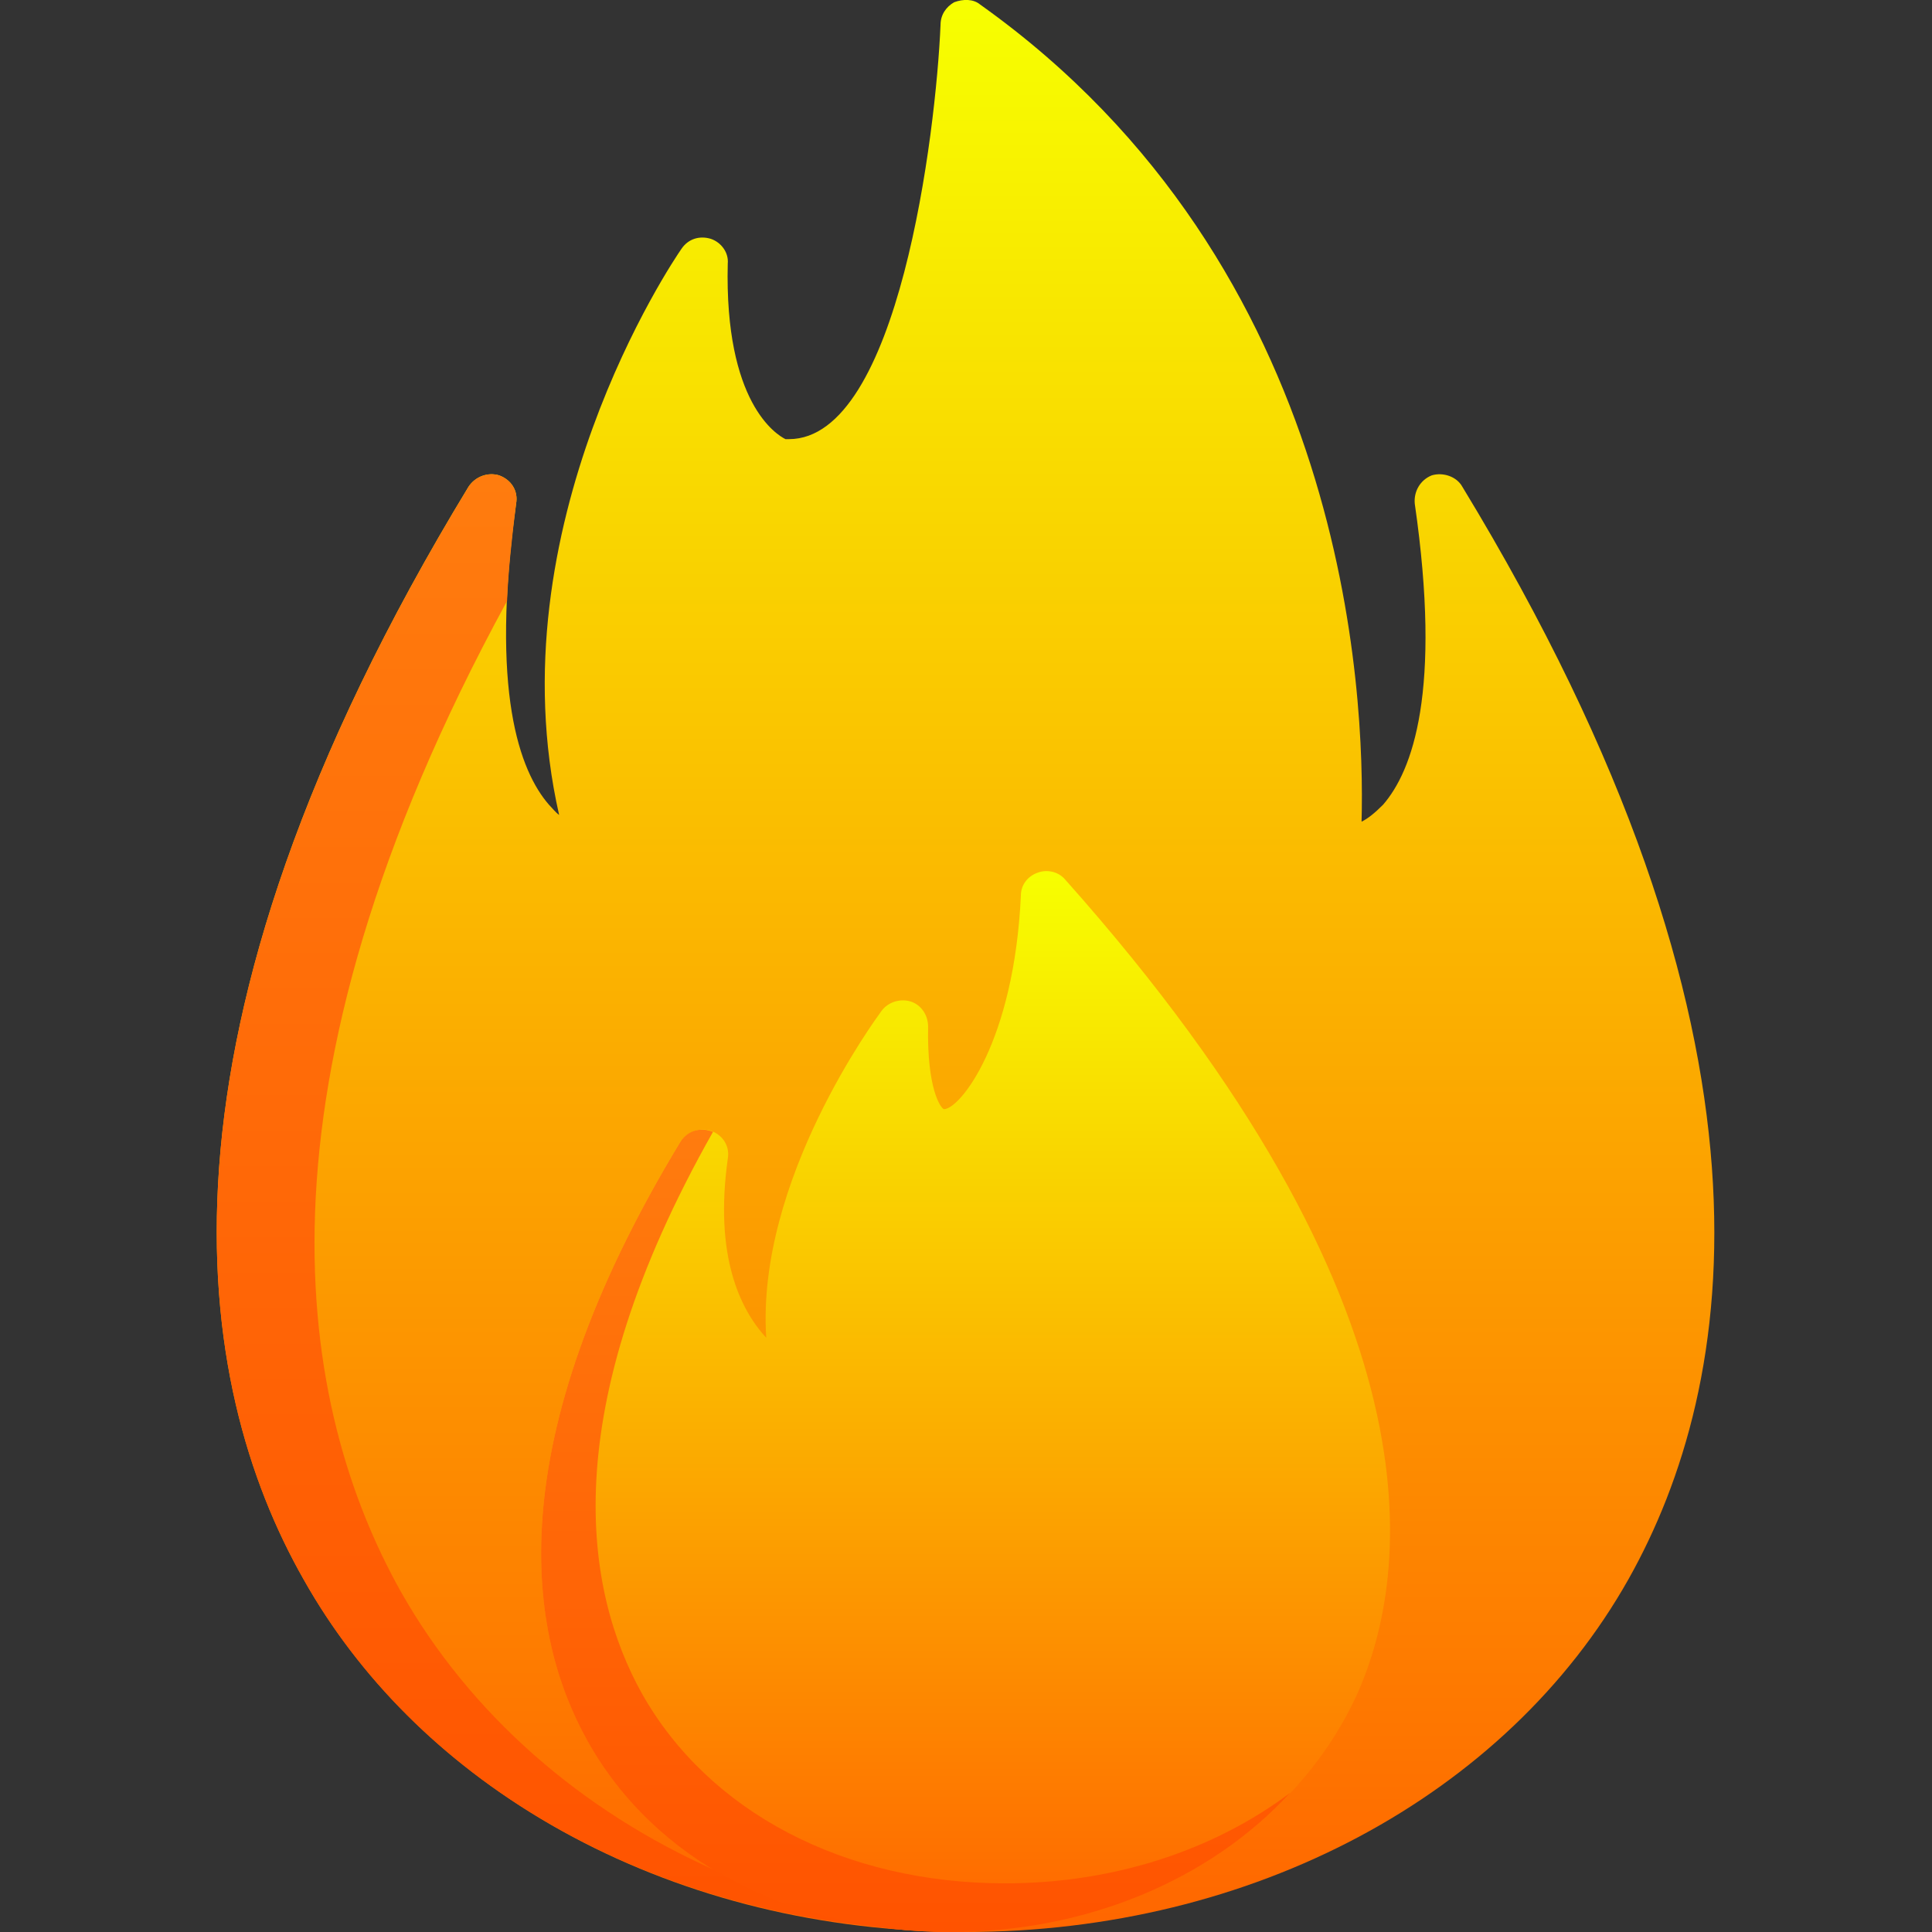
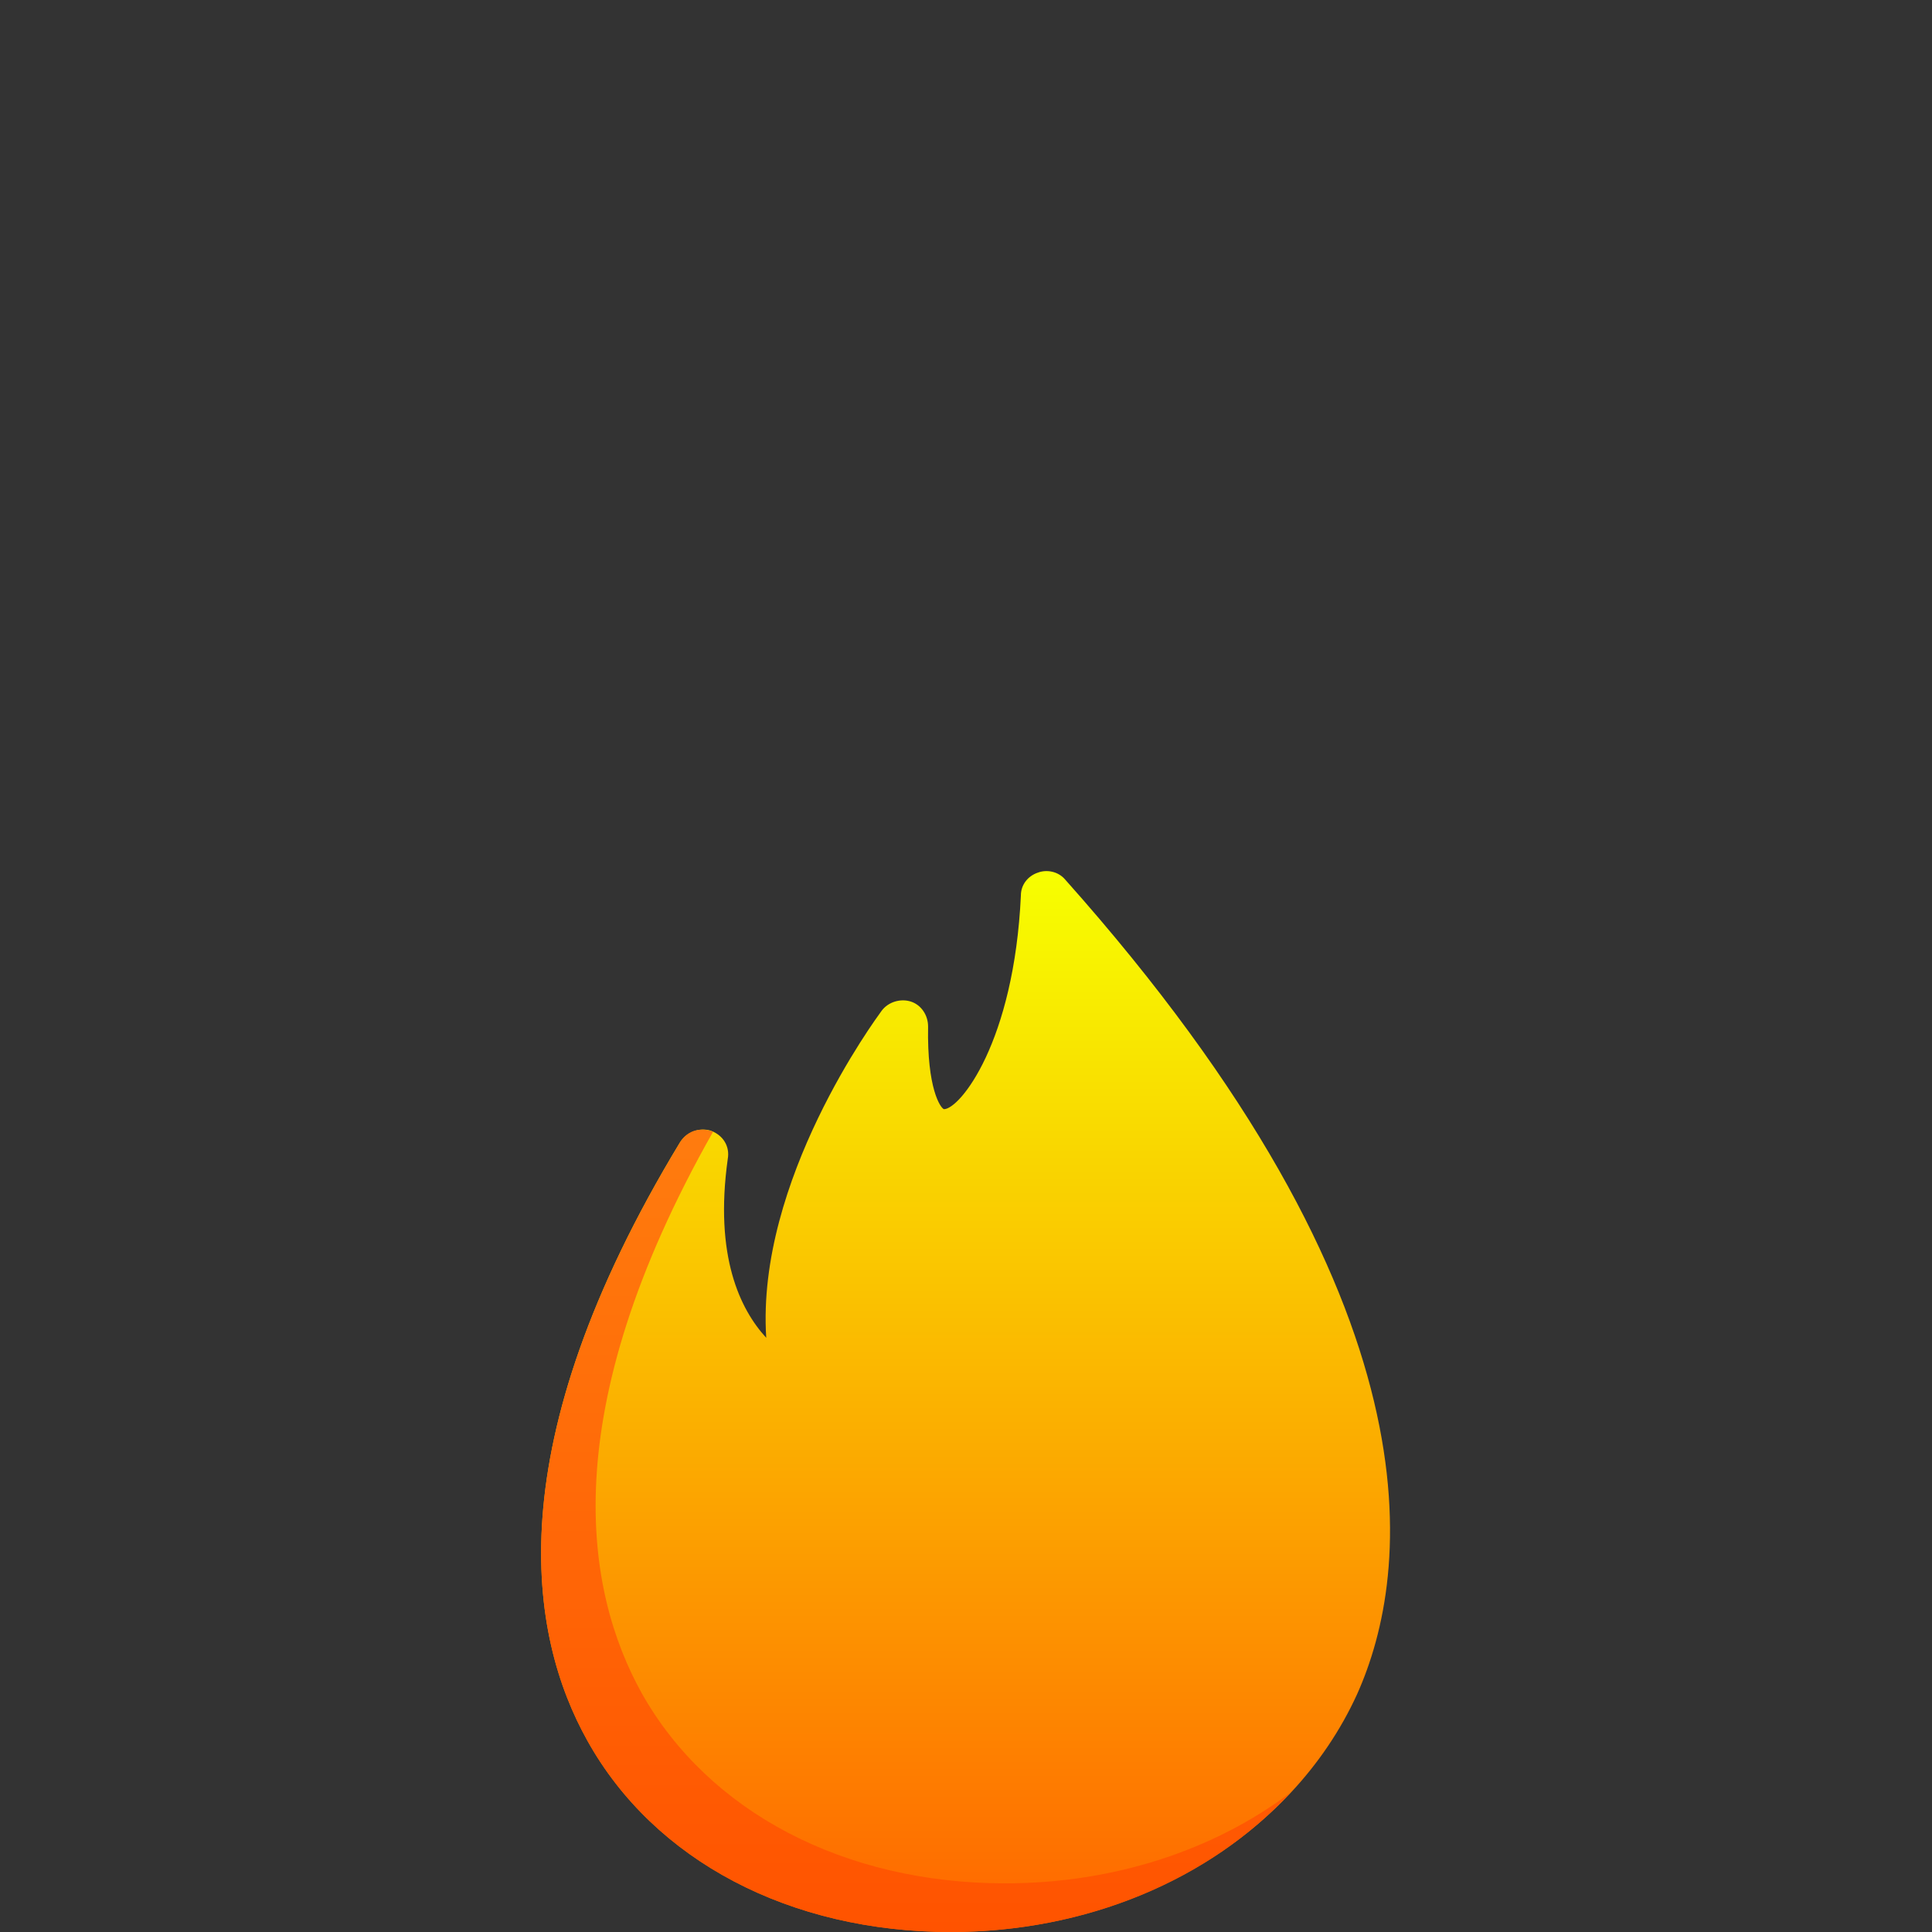
<svg xmlns="http://www.w3.org/2000/svg" xmlns:xlink="http://www.w3.org/1999/xlink" xml:space="preserve" width="1.707in" height="1.707in" version="1.1" style="shape-rendering:geometricPrecision; text-rendering:geometricPrecision; image-rendering:optimizeQuality; fill-rule:evenodd; clip-rule:evenodd" viewBox="0 0 1707 1707">
  <rect x="0" y="0" width="1707" height="1707" fill="#333333" stroke="none" />
  <defs>
    <style type="text/css">
   
    .fil3 {fill:url(#id0)}
    .fil0 {fill:url(#id1)}
    .fil1 {fill:url(#id2)}
    .fil2 {fill:url(#id3)}
   
  </style>
    <linearGradient id="id0" gradientUnits="userSpaceOnUse" x1="492.76" y1="418.945" x2="492.76" y2="1704.37">
      <stop offset="0" style="stop-opacity:1; stop-color:#FF7C0E" id="id_105" />
      <stop offset="1" style="stop-opacity:1; stop-color:#FF5300" id="id_106" />
    </linearGradient>
    <linearGradient id="id1" gradientUnits="userSpaceOnUse" x1="853.331" y1="0.012" x2="853.331" y2="1706.6">
      <stop offset="0" style="stop-opacity: 1; stop-color: rgb(247, 255, 0);" id="id_107" />
      <stop offset="1" style="stop-opacity:1; stop-color:#FF6600" id="id_108" />
    </linearGradient>
    <linearGradient id="id2" gradientUnits="userSpaceOnUse" xlink:href="#id1" x1="852.89" y1="769.323" x2="852.89" y2="1706.65">
  </linearGradient>
    <linearGradient id="id3" gradientUnits="userSpaceOnUse" xlink:href="#id0" x1="809.13" y1="998.016" x2="809.13" y2="1706.65">
  </linearGradient>
  </defs>
  <g id="Layer_x0020_1">
-     <path class="fil0" d="M853 1707c-253,0 -477,-120 -585,-312 -97,-171 -150,-478 146,-965 6,-9 17,-13 27,-10 11,4 17,14 15,25 -23,166 3,236 29,266 3,3 6,7 9,9 -58,-255 101,-490 108,-500 6,-9 16,-12 26,-9 9,3 16,12 15,22 -3,123 43,151 51,155 1,0 2,0 3,0 97,0 130,-271 134,-366 0,-9 5,-16 12,-20 8,-3 17,-3 23,2 326,232 340,611 337,722 6,-3 12,-8 19,-15 26,-30 52,-100 28,-266 -1,-11 5,-21 15,-25 10,-3 22,1 27,10 296,487 243,794 147,965 -108,192 -333,312 -586,312z" id="id_101" />
    <path class="fil1" d="M840 1707c0,0 0,0 0,0 -142,0 -262,-63 -321,-169 -52,-93 -81,-260 82,-529 6,-9 17,-13 27,-10 11,4 17,14 15,25 -12,86 11,133 34,158 -9,-139 97,-282 102,-289 6,-8 17,-11 26,-8 9,3 15,12 15,22 -1,55 11,72 14,73 14,0 62,-59 68,-189 0,-9 6,-17 15,-20 8,-3 18,-1 24,6 336,377 306,613 258,720 -58,127 -199,210 -359,210z" id="id_102" />
    <path class="fil2" d="M601 1009c-163,269 -134,436 -82,529 59,106 179,169 321,169 120,0 229,-46 300,-123 -68,51 -156,80 -252,80 -142,0 -262,-63 -321,-168 -50,-90 -78,-247 63,-496 -10,-4 -22,-2 -29,9z" id="id_103" />
-     <path class="fil3" d="M414 430c-296,487 -243,794 -146,965 99,177 297,292 526,309 0,0 0,0 0,0 -60,-6 -115,-23 -161,-51 -120,-53 -218,-139 -279,-247 -90,-161 -143,-440 94,-875 1,-25 4,-54 8,-86 2,-11 -4,-21 -15,-25 -10,-3 -21,1 -27,10z" id="id_104" />
  </g>
</svg>